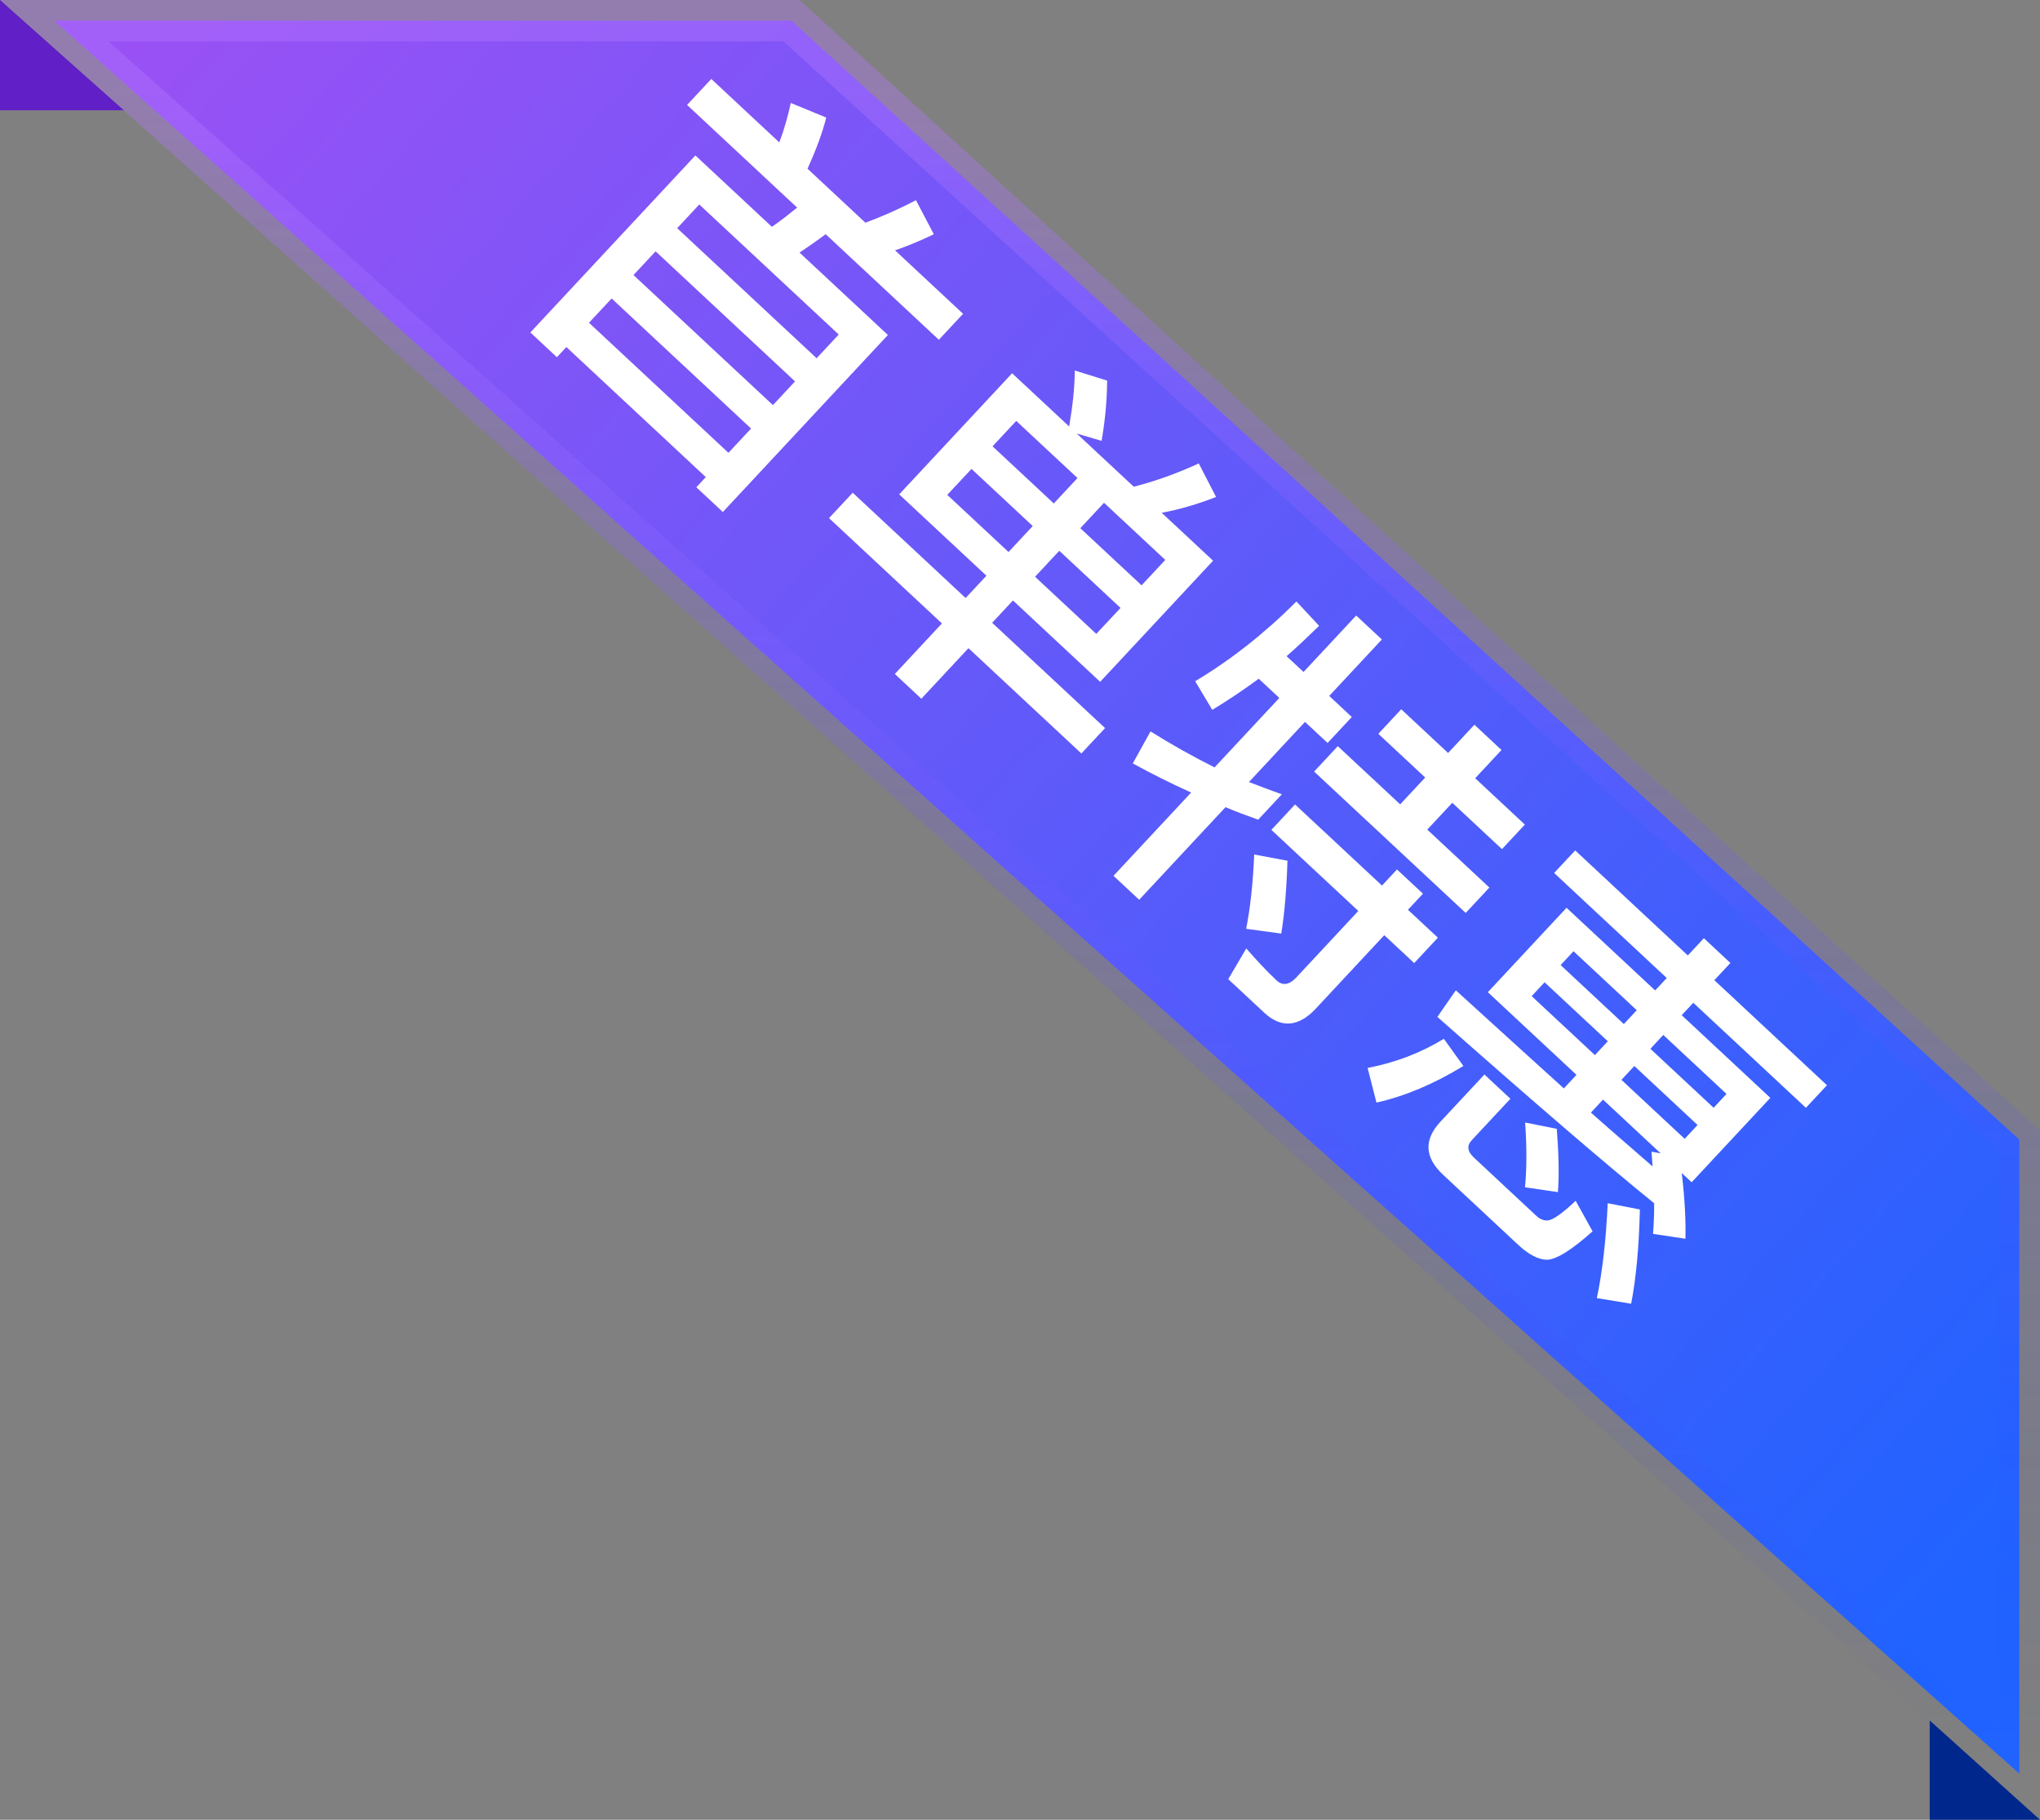
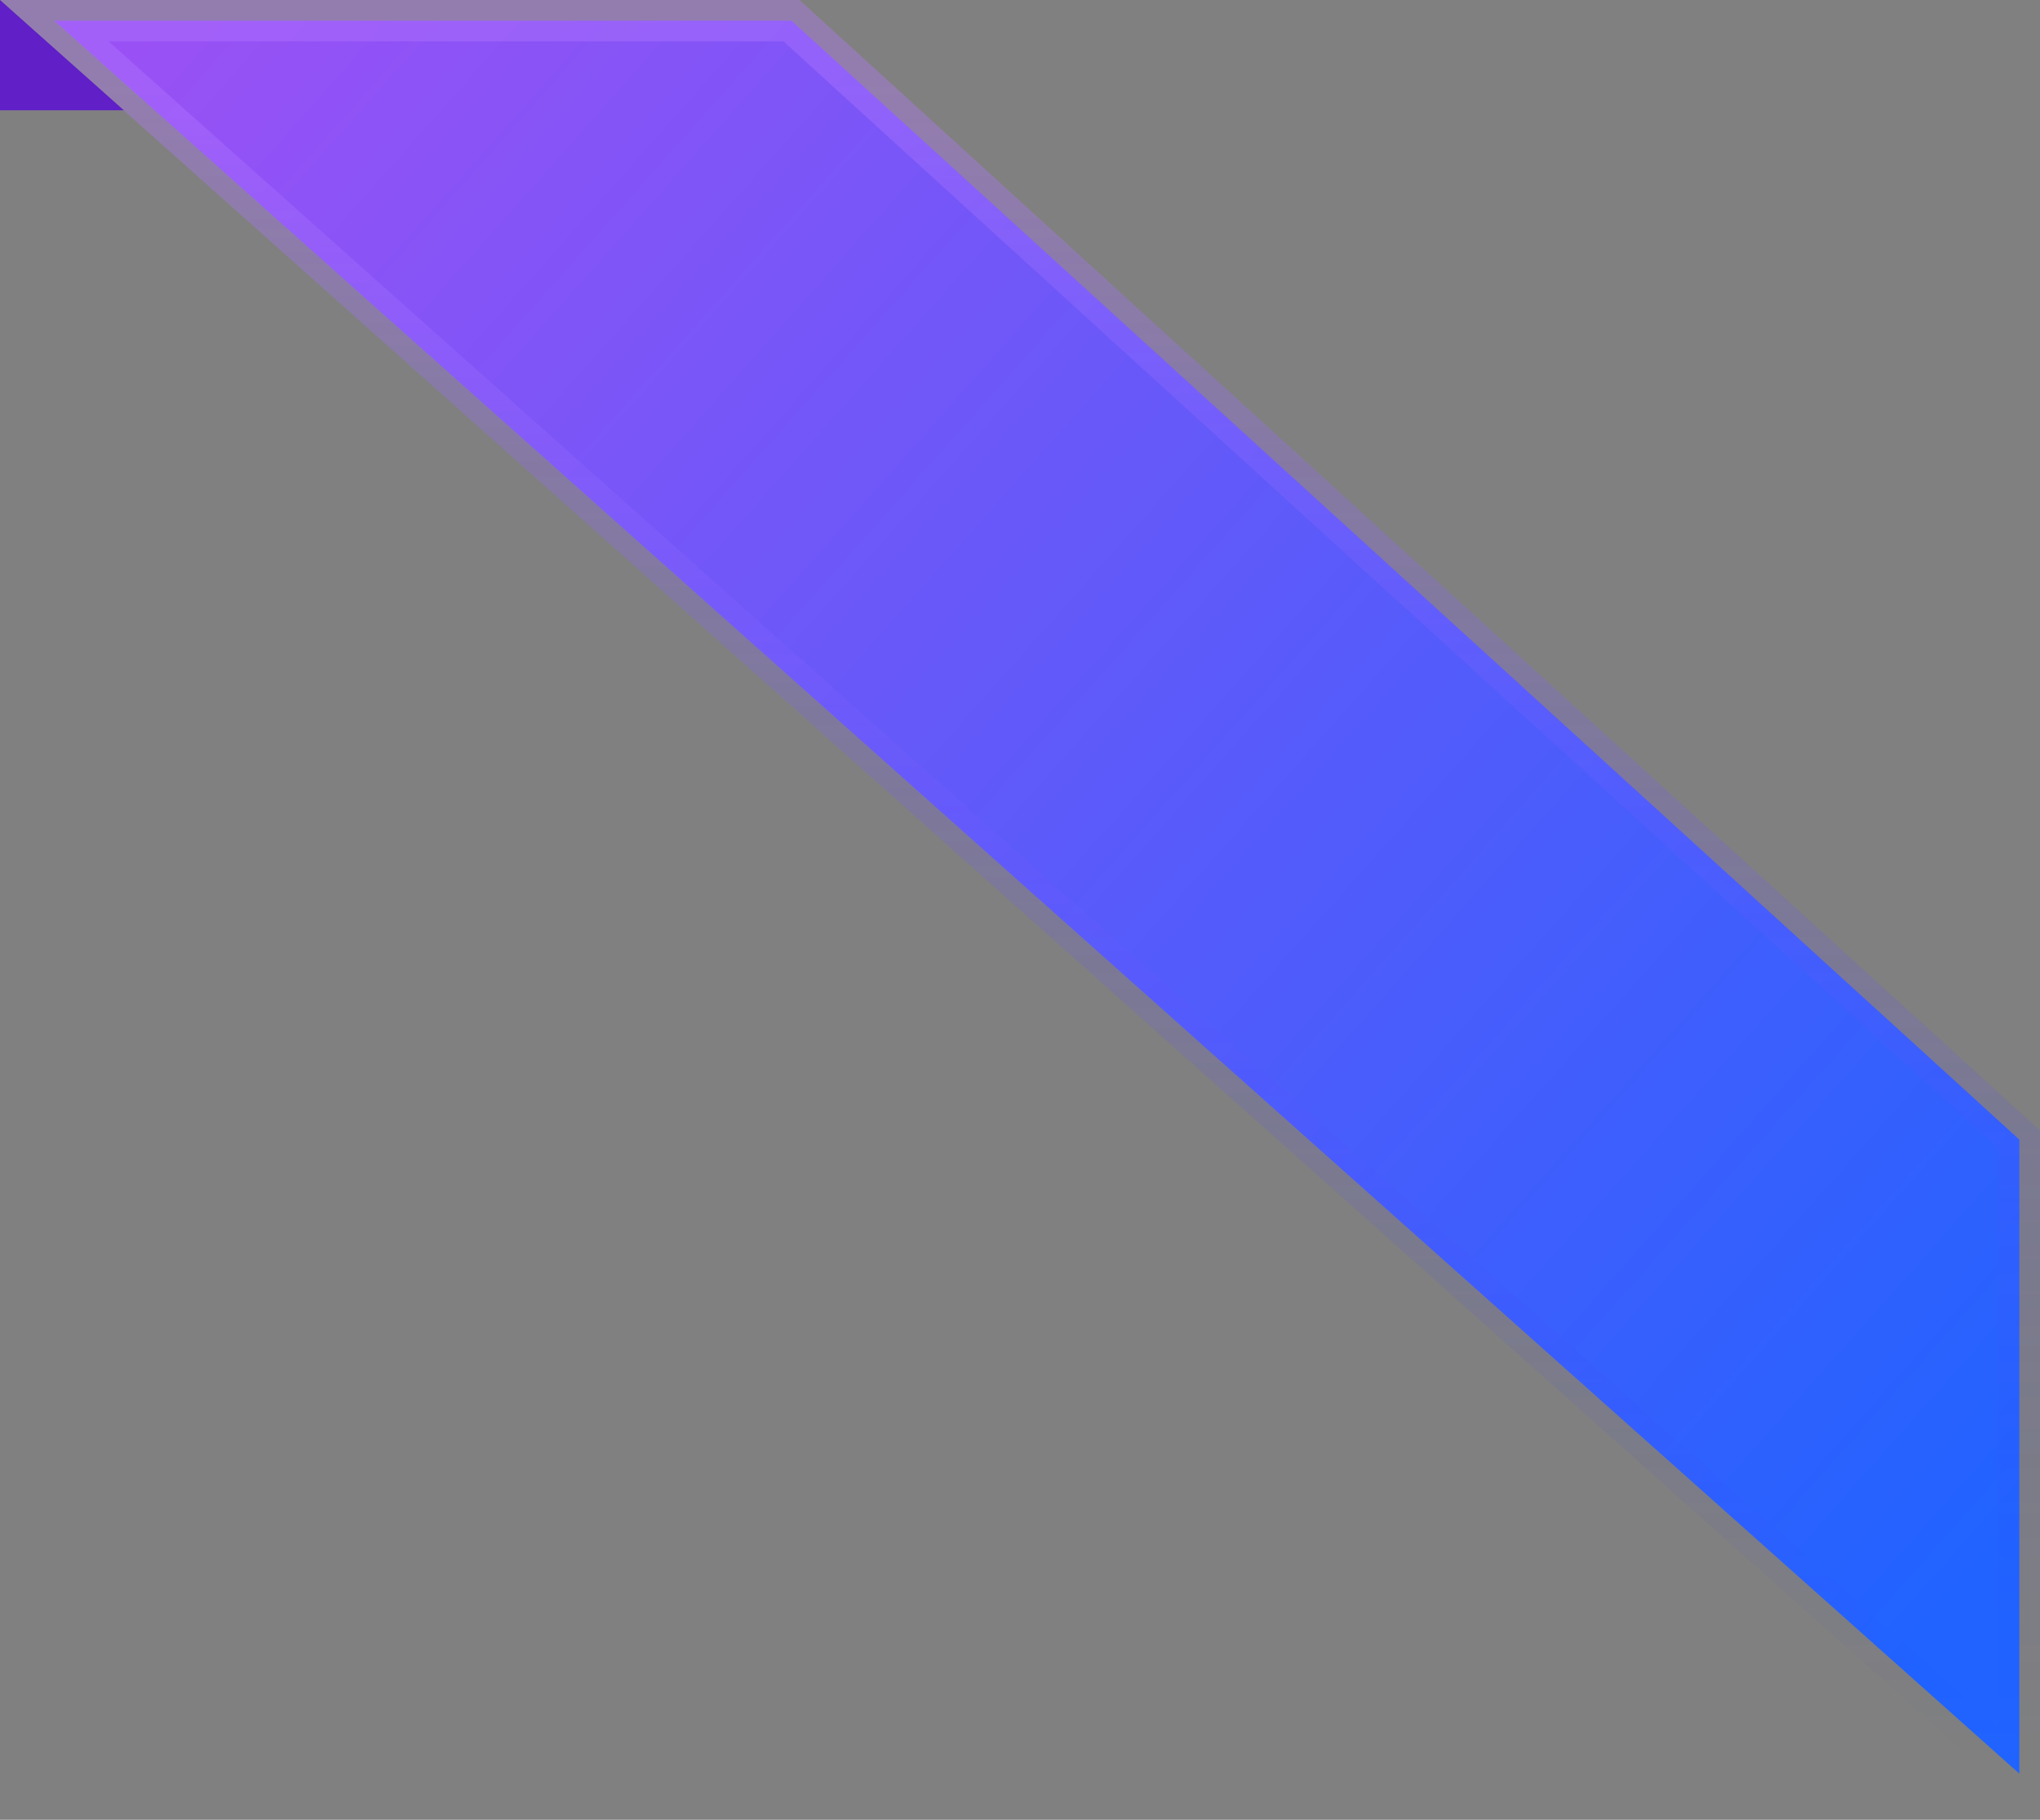
<svg xmlns="http://www.w3.org/2000/svg" width="74px" height="66px" viewBox="0 0 74 66" version="1.1">
  <rect x="0" y="0" width="74" height="66" fill="#808080" stroke="none" />
  <title>label/首单特惠</title>
  <defs>
    <linearGradient x1="-2.739%" y1="10.226%" x2="98.94%" y2="88.953%" id="linearGradient-1">
      <stop stop-color="#9951F5" offset="0%" />
      <stop stop-color="#2063FF" offset="100%" />
    </linearGradient>
    <linearGradient x1="50%" y1="2.963%" x2="50%" y2="100%" id="linearGradient-2">
      <stop stop-color="#B579FF" stop-opacity="0.371" offset="0%" />
      <stop stop-color="#2036FF" stop-opacity="0" offset="100%" />
    </linearGradient>
  </defs>
  <g id="label/首单特惠" stroke="none" stroke-width="1" fill="none" fill-rule="evenodd">
    <path d="M28.71,0.75 L73.25,41.331 L73.25,64.326 L1.968,0.75 L28.71,0.75 Z" id="Path-4" stroke="url(#linearGradient-2)" stroke-width="1.5" fill="url(#linearGradient-1)" />
    <polygon id="矩形" fill="#601FC7" points="0 0 4.492 4 0 4" />
-     <polygon id="矩形" fill="#00288C" points="70 62.398 74 66 70 66" />
-     <path d="M18.042,31.456 L18.042,30.952 L24.958,30.952 L24.958,31.456 L26.274,31.456 L26.274,22.678 L21.892,22.678 C21.976,22.314 22.06,21.936 22.13,21.544 L27.744,21.544 L27.744,20.256 L24.37,20.256 C24.594,19.836 24.804,19.374 25,18.87 L23.684,18.408 C23.46,19.052 23.194,19.668 22.9,20.256 L20.03,20.256 C19.792,19.556 19.54,18.94 19.26,18.436 L17.958,18.926 C18.21,19.346 18.434,19.78 18.63,20.256 L15.256,20.256 L15.256,21.544 L20.716,21.544 C20.66,21.936 20.604,22.314 20.52,22.678 L16.726,22.678 L16.726,31.456 L18.042,31.456 Z M24.958,25.058 L18.042,25.058 L18.042,23.882 L24.958,23.882 L24.958,25.058 Z M24.958,27.382 L18.042,27.382 L18.042,26.206 L24.958,26.206 L24.958,27.382 Z M24.958,29.748 L18.042,29.748 L18.042,28.544 L24.958,28.544 L24.958,29.748 Z M36.158,31.498 L36.158,28.992 L41.758,28.992 L41.758,27.732 L36.158,27.732 L36.158,26.626 L40.484,26.626 L40.484,20.62 L37.936,20.62 C38.328,20.088 38.678,19.5 38.986,18.856 L37.698,18.394 C37.376,19.178 36.998,19.92 36.55,20.62 L33.722,20.62 L34.562,20.2 C34.142,19.556 33.694,18.982 33.218,18.464 L32.112,18.996 C32.546,19.472 32.952,20.018 33.344,20.62 L30.516,20.62 L30.516,26.626 L34.842,26.626 L34.842,27.732 L29.242,27.732 L29.242,28.992 L34.842,28.992 L34.842,31.498 L36.158,31.498 Z M34.842,23.042 L31.804,23.042 L31.804,21.782 L34.842,21.782 L34.842,23.042 Z M39.196,23.042 L36.158,23.042 L36.158,21.782 L39.196,21.782 L39.196,23.042 Z M39.196,25.45 L36.158,25.45 L36.158,24.162 L39.196,24.162 L39.196,25.45 Z M34.842,25.45 L31.804,25.45 L31.804,24.162 L34.842,24.162 L34.842,25.45 Z M55.898,23.714 L55.898,22.454 L52.818,22.454 L52.818,21.124 L55.282,21.124 L55.282,19.906 L52.818,19.906 L52.818,18.506 L51.474,18.506 L51.474,19.906 L49.15,19.906 L49.15,21.124 L51.474,21.124 L51.474,22.454 L48.38,22.454 L48.38,23.714 L55.898,23.714 Z M46.91,31.442 L46.91,26.85 C47.302,26.71 47.694,26.542 48.086,26.374 L48.086,25.114 C47.708,25.282 47.316,25.436 46.91,25.604 L46.91,22.622 L48.03,22.622 L48.03,21.334 L46.91,21.334 L46.91,18.534 L45.636,18.534 L45.636,21.334 L44.796,21.334 C44.852,20.802 44.88,20.27 44.908,19.724 L43.704,19.64 C43.648,21.264 43.41,22.804 42.99,24.26 L44.152,24.596 C44.334,23.952 44.488,23.294 44.614,22.622 L45.636,22.622 L45.636,26.066 C44.782,26.318 43.914,26.528 43.046,26.696 L43.368,27.984 C44.138,27.788 44.894,27.564 45.636,27.312 L45.636,31.442 L46.91,31.442 Z M53.014,31.344 C53.854,31.344 54.288,30.882 54.288,29.958 L54.288,26.318 L55.772,26.318 L55.772,25.058 L54.288,25.058 L54.288,24.26 L53,24.26 L53,25.058 L48.688,25.058 L48.688,26.318 L53,26.318 L53,29.622 C53,29.986 52.846,30.182 52.552,30.182 C52.048,30.182 51.516,30.14 50.956,30.084 L51.236,31.344 L53.014,31.344 Z M50.466,29.566 L51.516,28.824 C51.124,28.236 50.578,27.536 49.878,26.738 L48.842,27.396 C49.514,28.18 50.06,28.908 50.466,29.566 Z M68.806,27.592 L69.786,26.92 C69.366,26.444 68.792,25.884 68.064,25.268 L68.554,25.268 L68.554,21.082 L64.158,21.082 L64.158,20.466 L69.744,20.466 L69.744,19.346 L64.158,19.346 L64.158,18.492 L62.842,18.492 L62.842,19.346 L57.256,19.346 L57.256,20.466 L62.842,20.466 L62.842,21.082 L58.446,21.082 L58.446,25.268 L62.842,25.268 L62.842,25.94 C61.246,25.968 59.482,25.982 57.55,26.01 L57.718,27.172 C62.45,27.046 65.908,26.906 68.078,26.752 C68.344,27.032 68.582,27.312 68.806,27.592 Z M62.842,22.748 L59.706,22.748 L59.706,22.062 L62.842,22.062 L62.842,22.748 Z M67.294,22.748 L64.158,22.748 L64.158,22.062 L67.294,22.062 L67.294,22.748 Z M67.294,24.288 L64.158,24.288 L64.158,23.602 L67.294,23.602 L67.294,24.288 Z M62.842,24.288 L59.706,24.288 L59.706,23.602 L62.842,23.602 L62.842,24.288 Z M64.158,25.912 L64.158,25.268 L67.014,25.268 L66.734,25.45 L67.126,25.814 C66.244,25.842 65.25,25.884 64.158,25.912 Z M64.256,29.524 L65.25,28.838 C64.872,28.362 64.34,27.816 63.654,27.186 L62.66,27.802 C63.332,28.432 63.864,29.006 64.256,29.524 Z M68.904,30.686 L69.954,29.986 C69.464,29.202 68.764,28.292 67.854,27.27 L66.846,27.9 C67.714,28.922 68.4,29.846 68.904,30.686 Z M65.502,31.218 C66.006,31.218 66.37,31.12 66.608,30.924 C66.86,30.714 67.042,30.084 67.14,29.02 L65.936,28.628 C65.894,29.286 65.81,29.678 65.698,29.818 C65.614,29.93 65.46,30 65.264,30 L62.17,30 C61.834,30 61.68,29.86 61.68,29.594 L61.68,27.536 L60.392,27.536 L60.392,29.874 C60.392,30.77 60.854,31.218 61.778,31.218 L65.502,31.218 Z M58.222,30.952 C58.824,30.07 59.286,29.034 59.622,27.83 L58.432,27.592 C58.166,28.544 57.732,29.426 57.13,30.252 L58.222,30.952 Z" id="首单特惠" fill="#FFFFFF" fill-rule="nonzero" transform="translate(42.605, 24.946) rotate(43) translate(-42.605, -24.946) " />
  </g>
</svg>